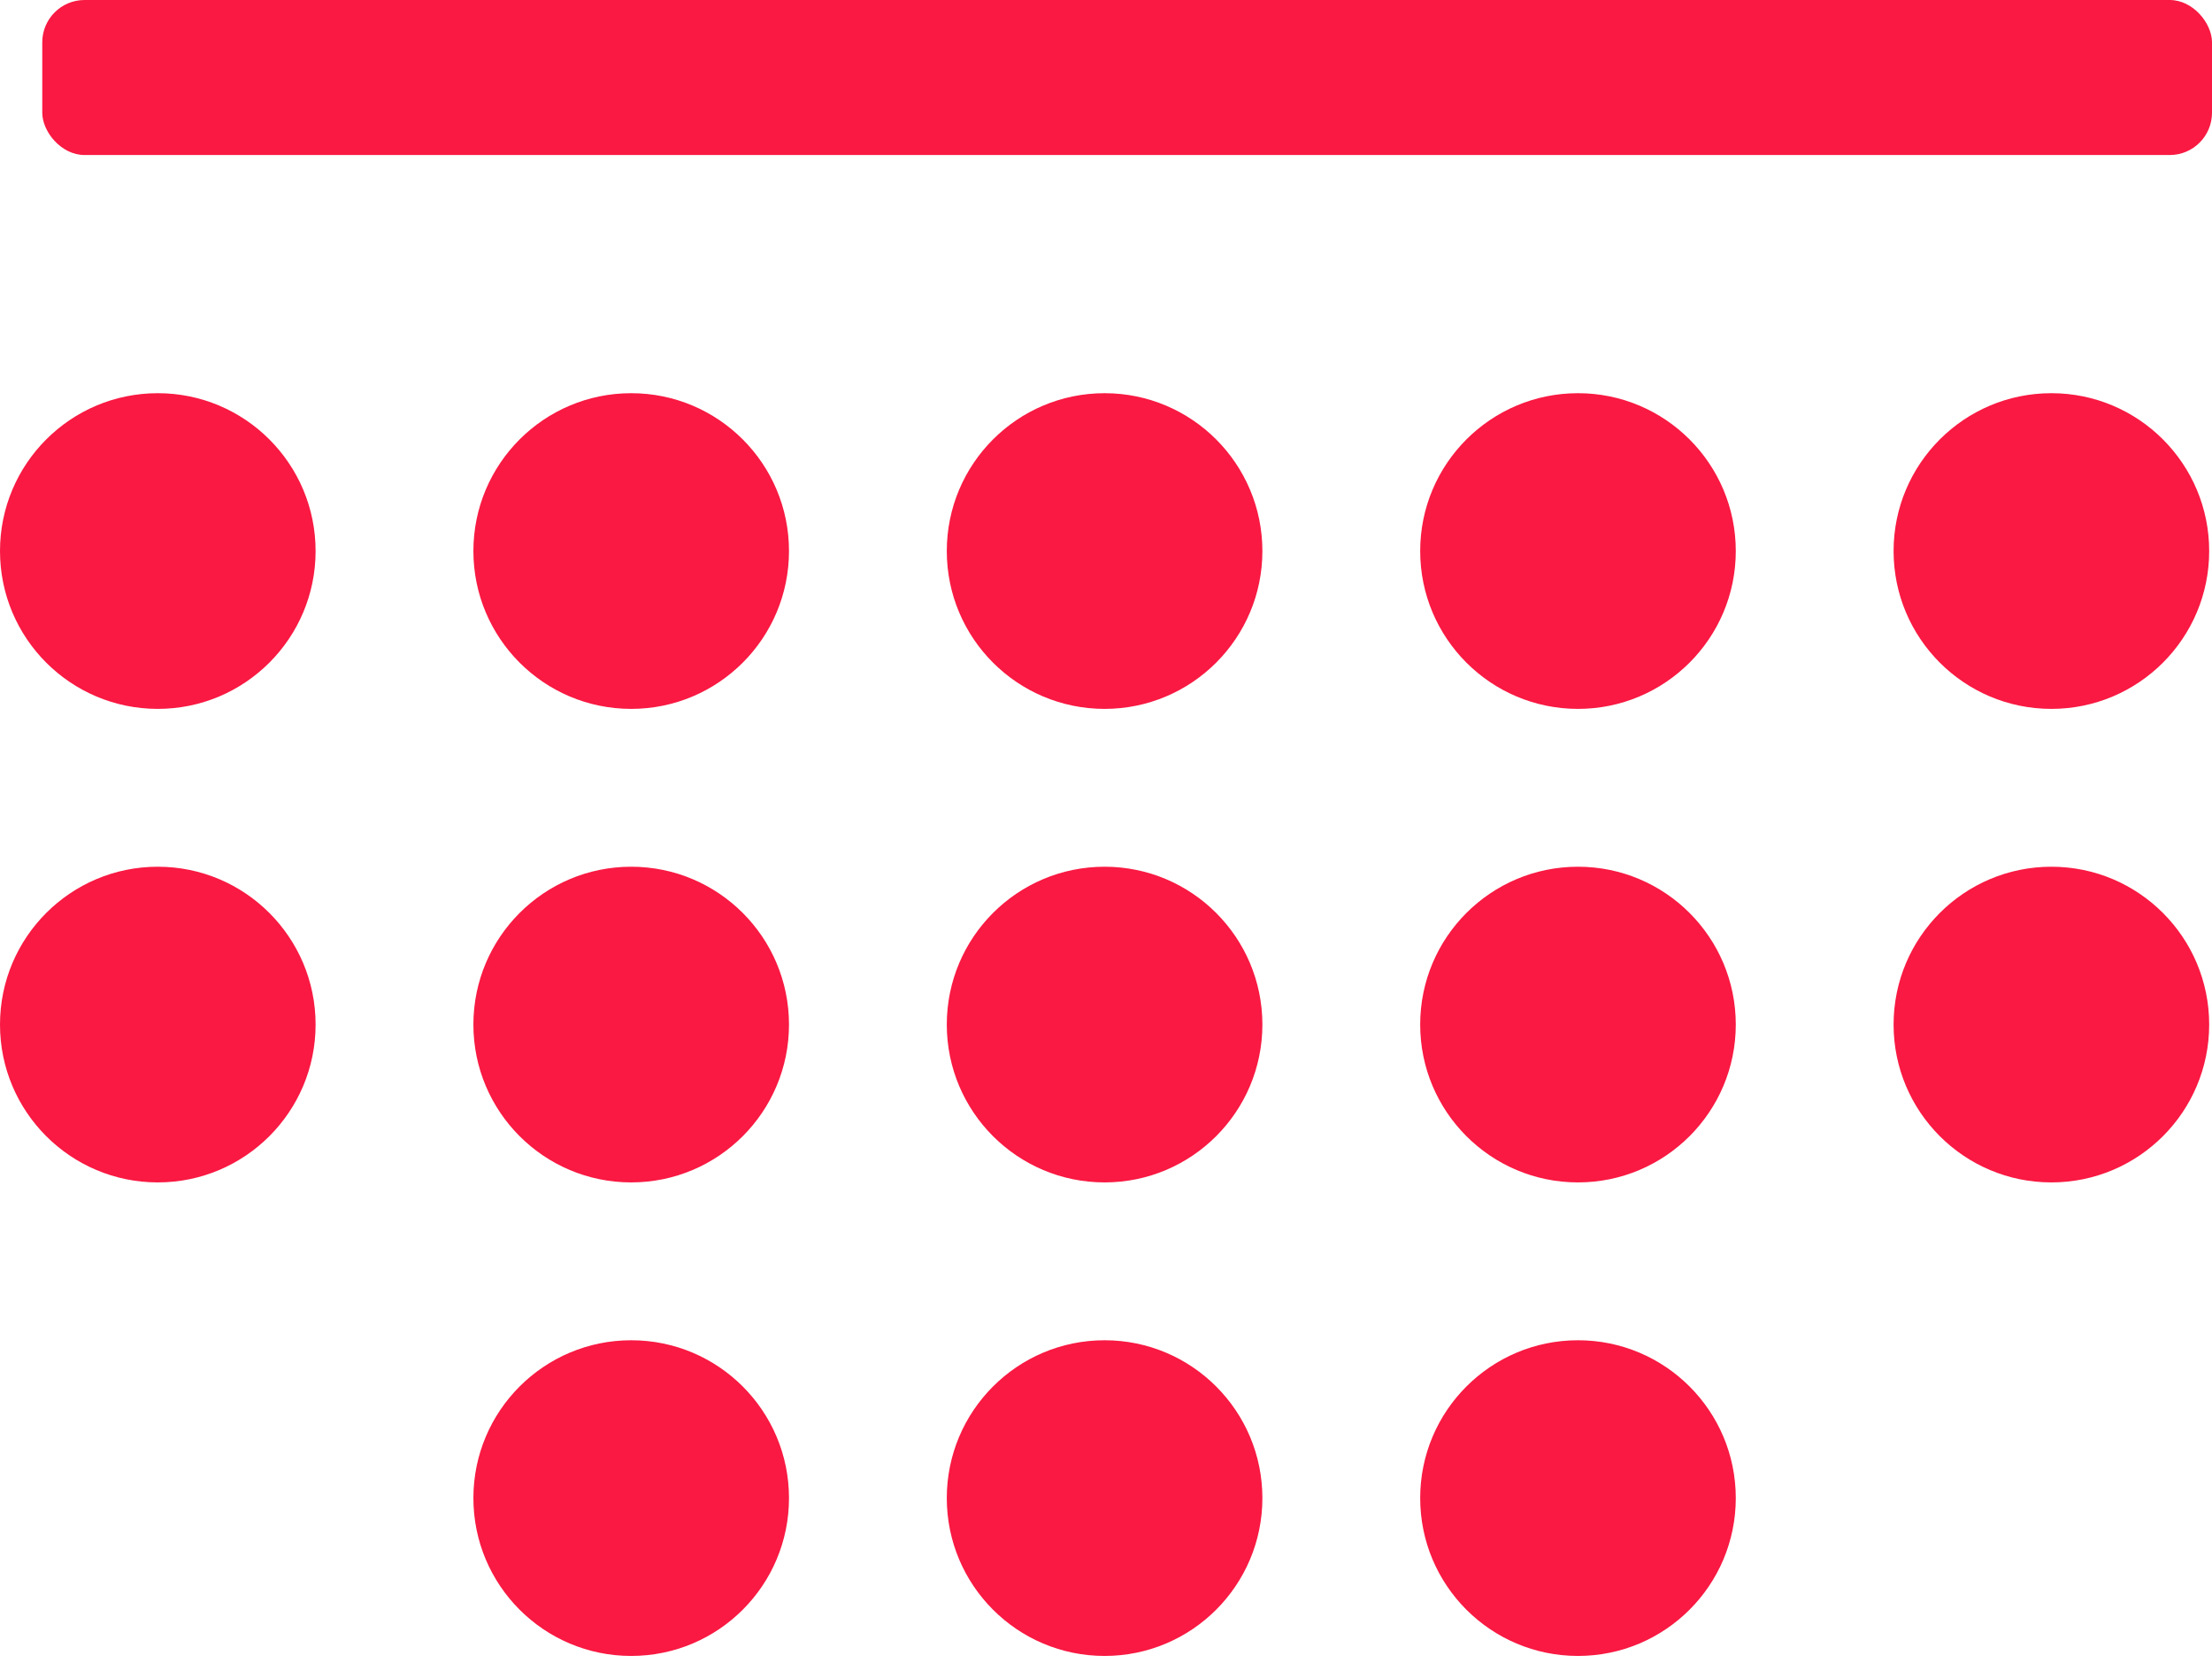
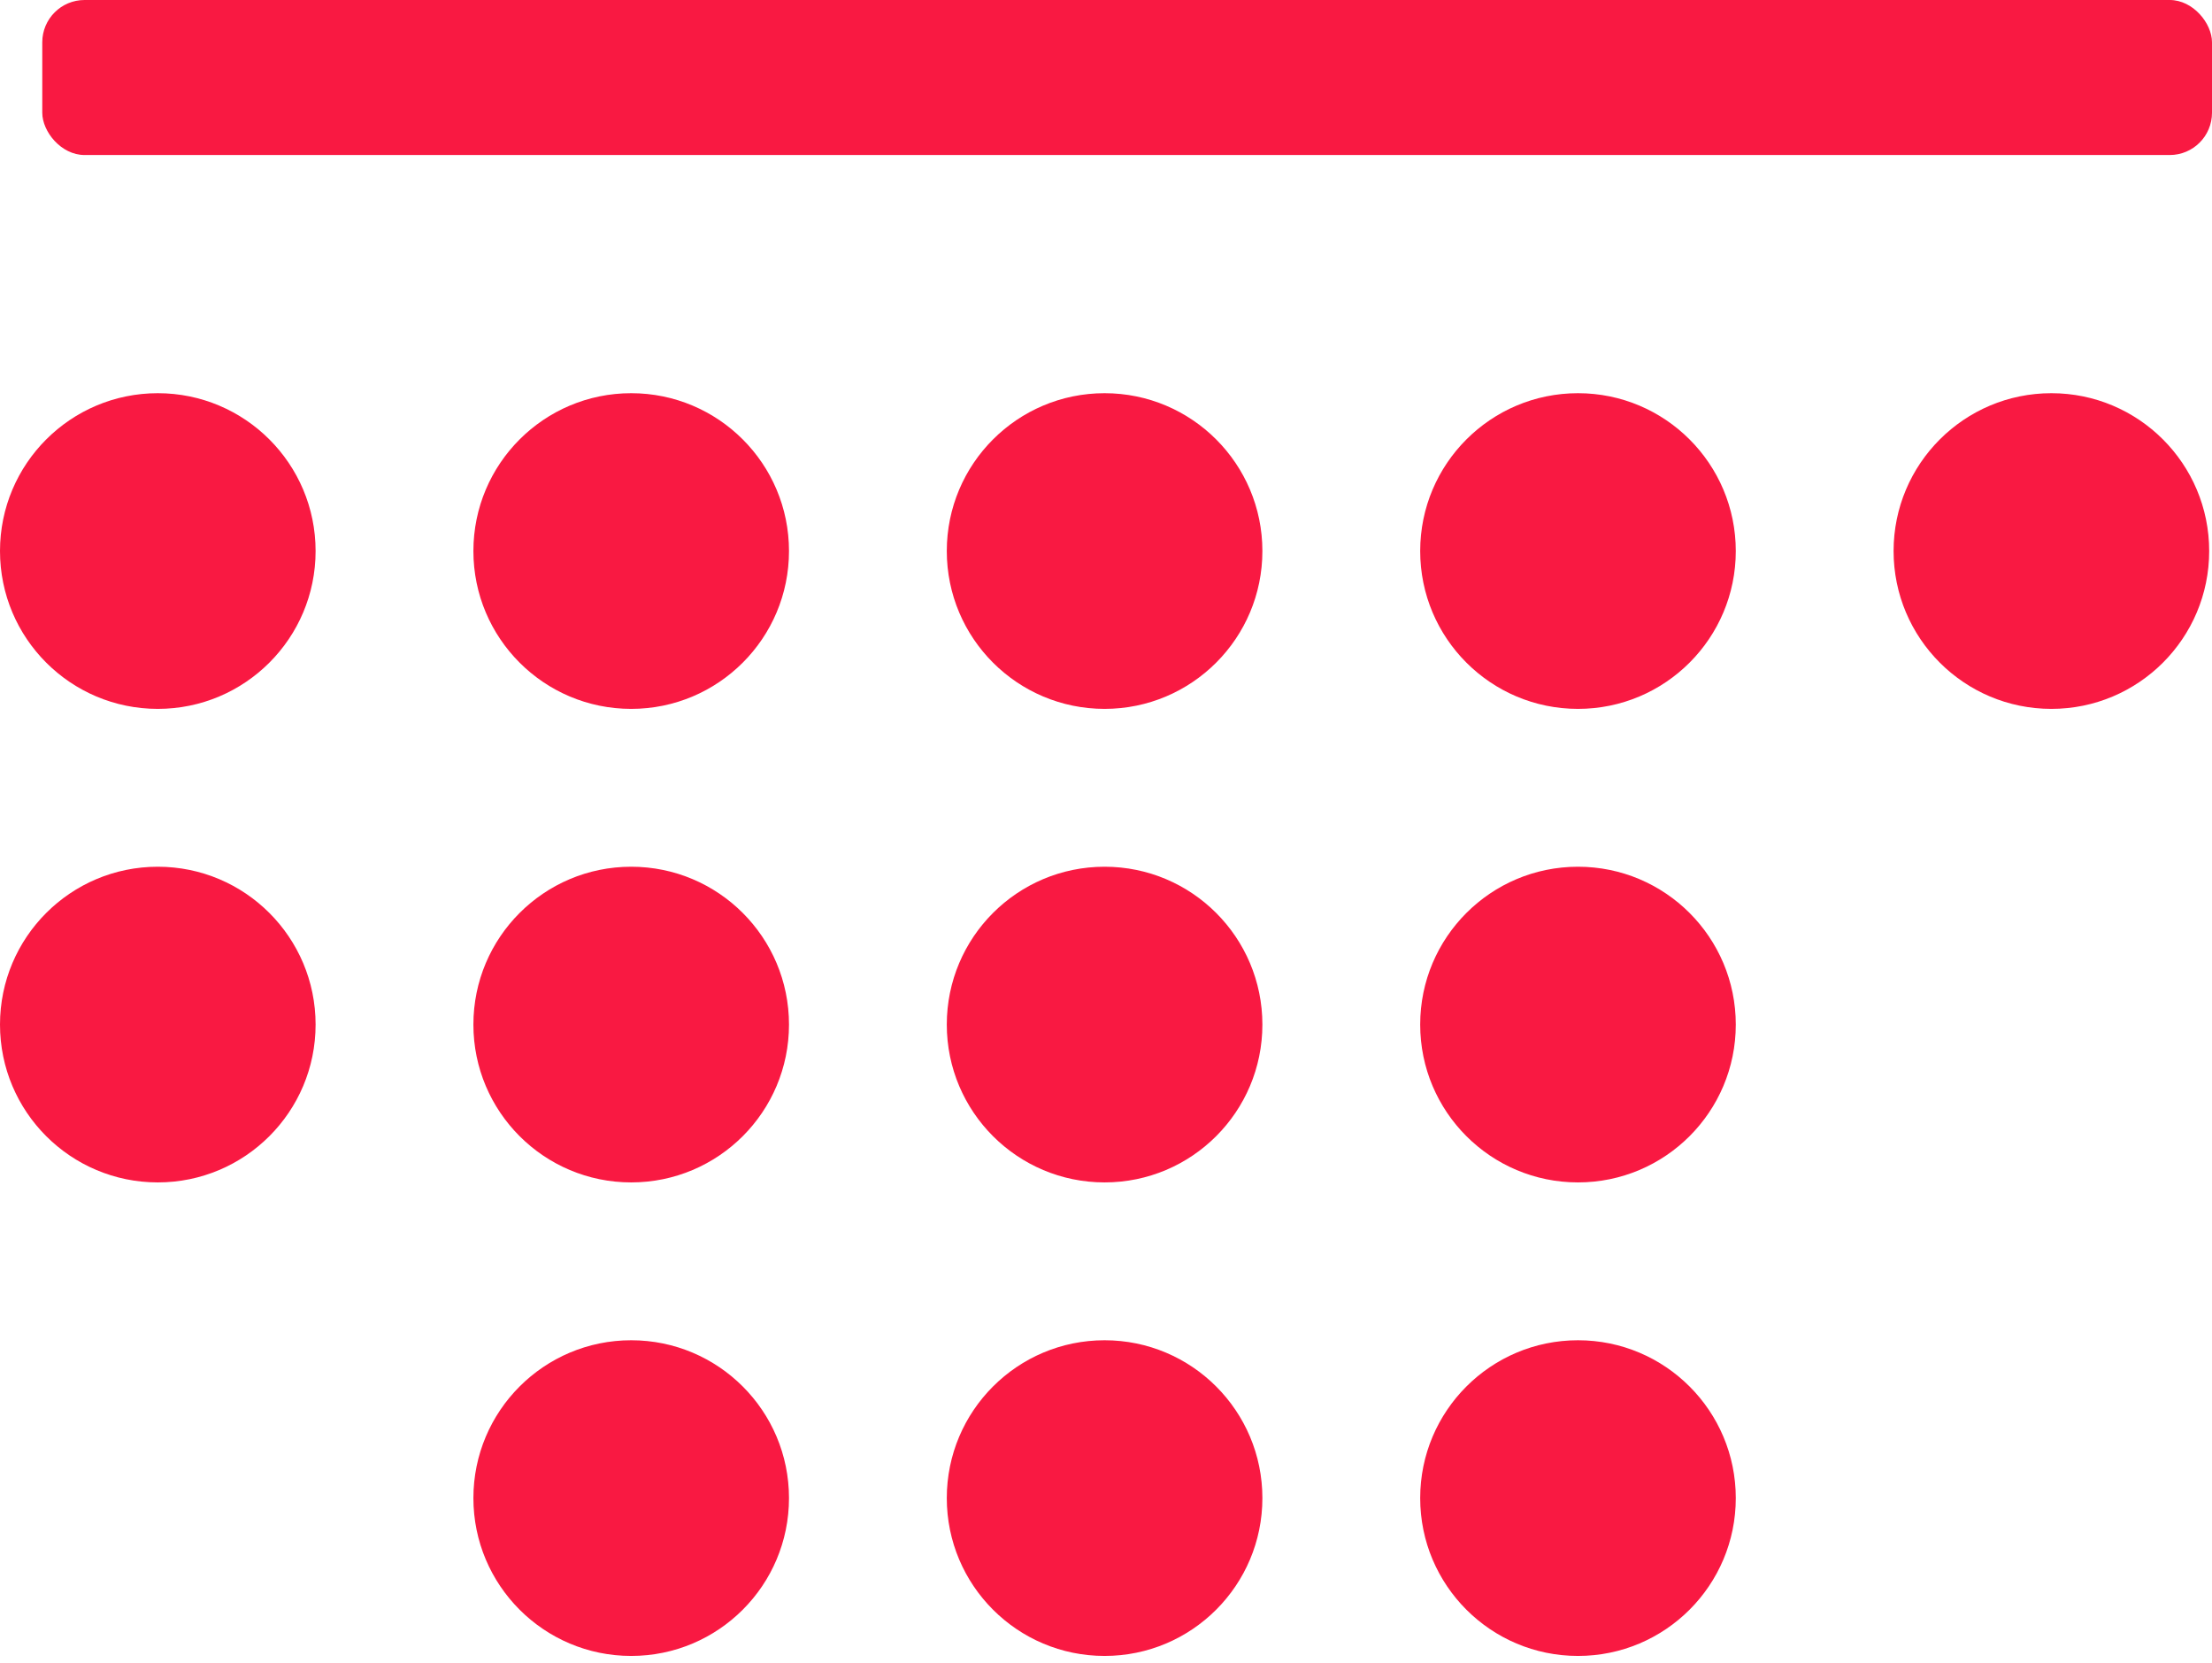
<svg xmlns="http://www.w3.org/2000/svg" width="157" height="118" fill="none">
  <rect x="3" y="0" width="154" height="11" fill="#f91942" rx="3" />
  <circle cx="44.8" cy="106.3" r="11.2" fill="#f91942" />
  <circle cx="78.4" cy="106.3" r="11.2" fill="#f91942" />
  <circle cx="112" cy="106.3" r="11.2" fill="#f91942" />
  <circle cx="44.8" cy="72.7" r="11.2" fill="#f91942" />
  <circle cx="78.4" cy="72.7" r="11.2" fill="#f91942" />
  <circle cx="78.4" cy="39.1" r="11.2" fill="#f91942" />
  <circle cx="112" cy="39.1" r="11.2" fill="#f91942" />
  <circle cx="145.6" cy="39.1" r="11.2" fill="#f91942" />
  <circle cx="112" cy="72.7" r="11.2" fill="#f91942" />
-   <circle cx="145.6" cy="72.7" r="11.2" fill="#f91942" />
  <circle cx="11.2" cy="72.7" r="11.2" fill="#f91942" />
  <circle cx="11.2" cy="39.1" r="11.2" fill="#f91942" />
  <circle cx="44.8" cy="39.1" r="11.2" fill="#f91942" />
</svg>